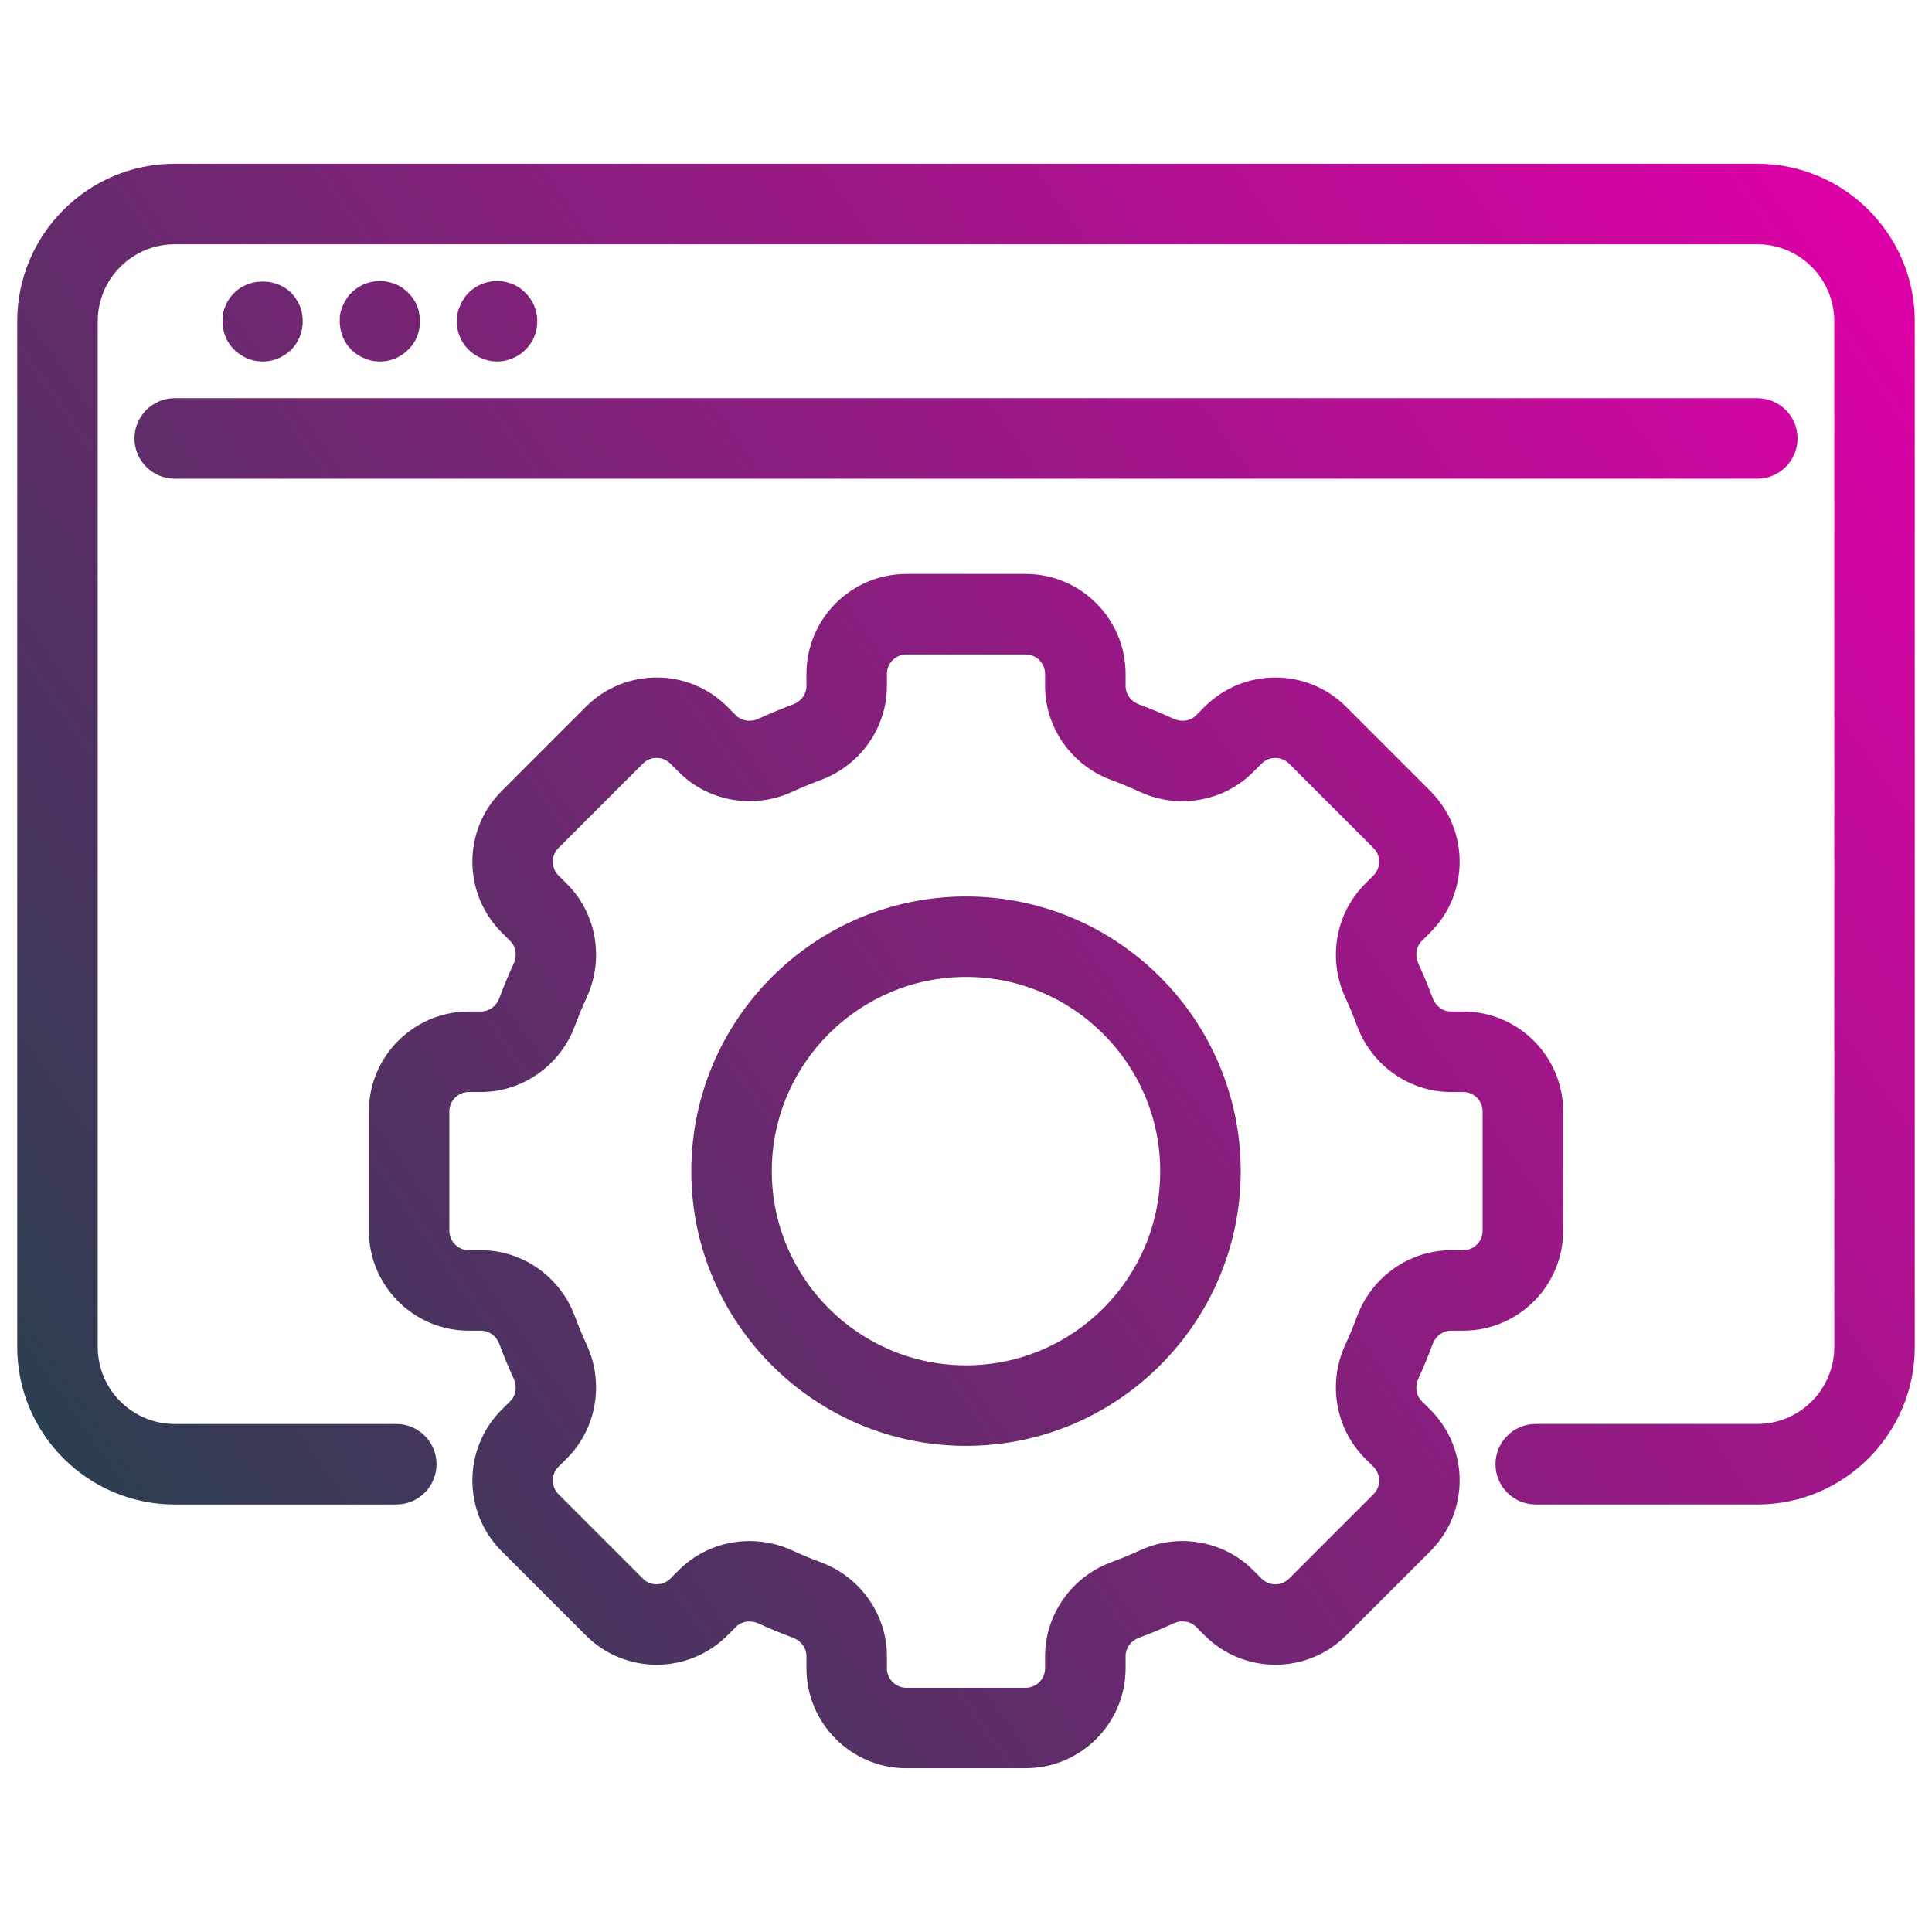
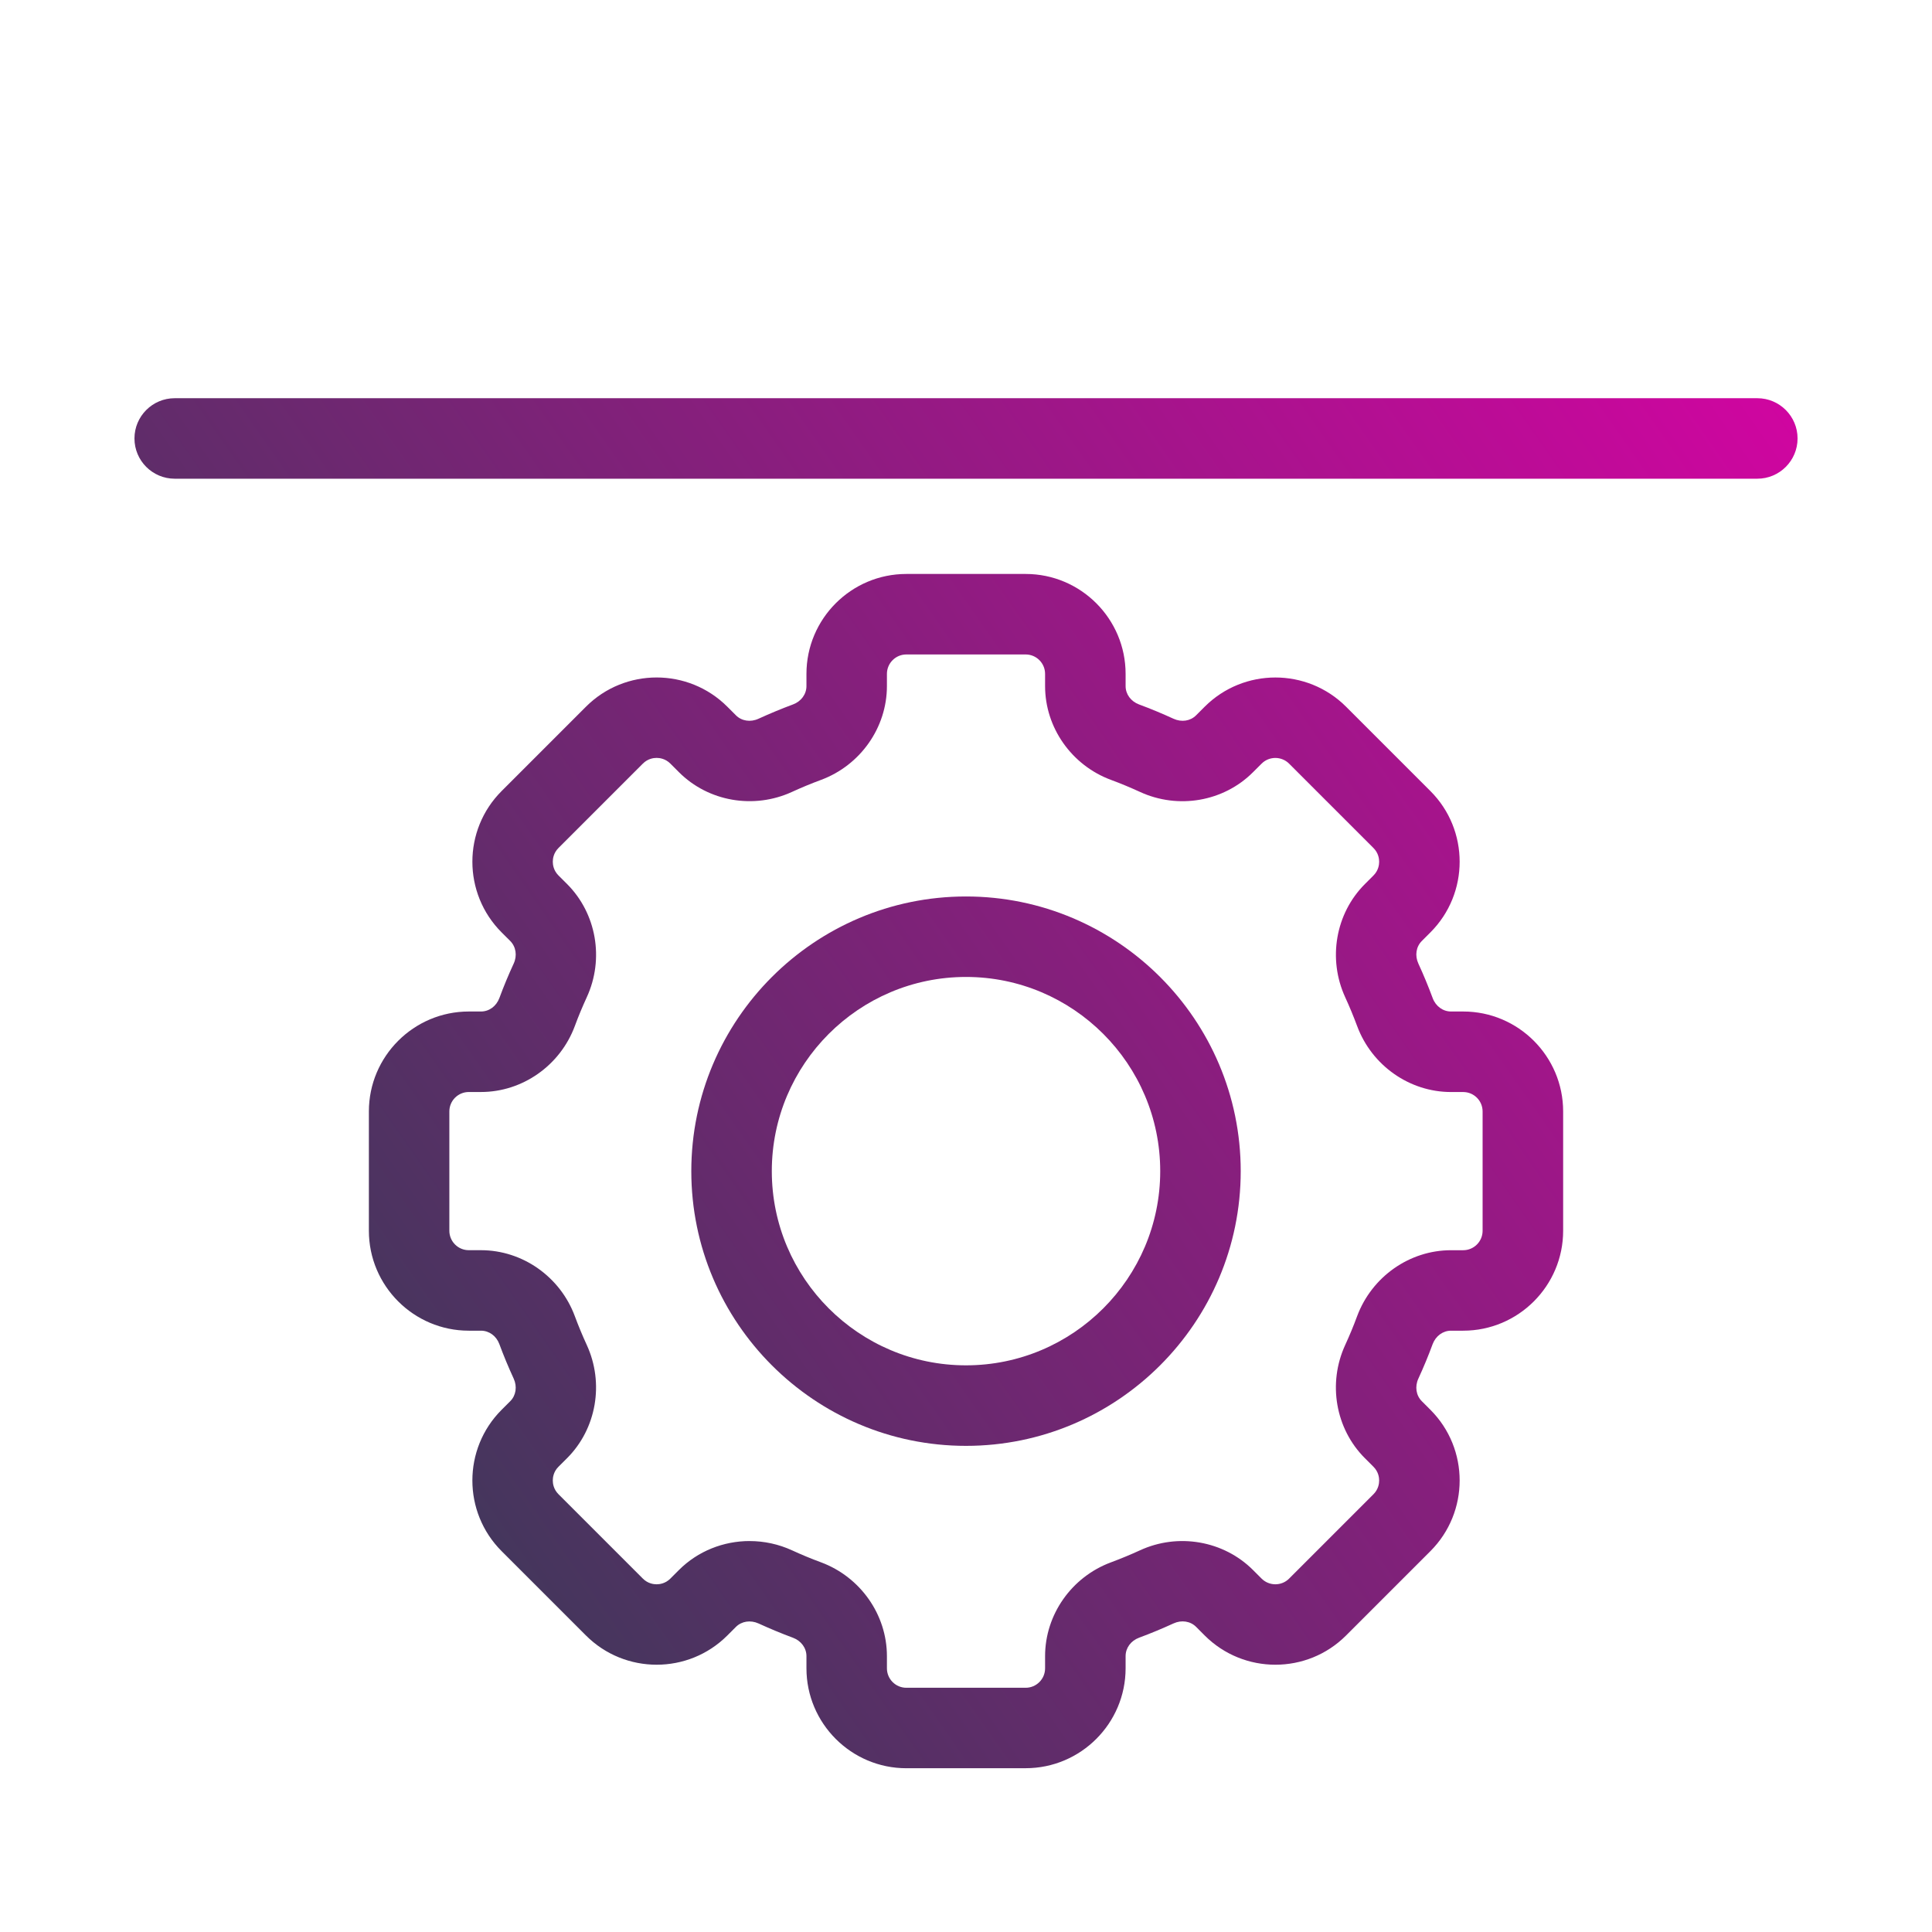
<svg xmlns="http://www.w3.org/2000/svg" xmlns:xlink="http://www.w3.org/1999/xlink" id="Layer_1" viewBox="0 0 72 72">
  <defs>
    <style>.cls-1{fill:url(#linear-gradient);}.cls-1,.cls-2,.cls-3,.cls-4,.cls-5,.cls-6,.cls-7{stroke-width:0px;}.cls-2{fill:url(#linear-gradient-6);}.cls-3{fill:url(#linear-gradient-5);}.cls-4{fill:url(#linear-gradient-2);}.cls-5{fill:url(#linear-gradient-7);}.cls-6{fill:url(#linear-gradient-3);}.cls-7{fill:url(#linear-gradient-4);}</style>
    <linearGradient id="linear-gradient" x1="8.081" y1="63.195" x2="75.323" y2="16.111" gradientUnits="userSpaceOnUse">
      <stop offset="0" stop-color="#2b3f50" />
      <stop offset="1" stop-color="#de00a7" />
    </linearGradient>
    <linearGradient id="linear-gradient-2" x1="8.07" y1="63.202" x2="75.338" y2="16.101" xlink:href="#linear-gradient" />
    <linearGradient id="linear-gradient-3" x1="2.248" y1="54.719" x2="69.477" y2="7.644" xlink:href="#linear-gradient" />
    <linearGradient id="linear-gradient-4" x1="-4.419" y1="44.642" x2="62.502" y2="-2.216" xlink:href="#linear-gradient" />
    <linearGradient id="linear-gradient-5" x1="-15.179" y1="29.456" x2="52.069" y2="-17.632" xlink:href="#linear-gradient" />
    <linearGradient id="linear-gradient-6" x1="-13.76" y1="31.516" x2="53.49" y2="-15.573" xlink:href="#linear-gradient" />
    <linearGradient id="linear-gradient-7" x1="-12.334" y1="33.578" x2="54.908" y2="-13.505" xlink:href="#linear-gradient" />
  </defs>
  <path class="cls-1" d="M36,53.883c-5.645,0-10.237-4.593-10.237-10.237s4.593-10.237,10.237-10.237,10.238,4.593,10.238,10.237-4.593,10.237-10.238,10.237ZM36,36.408c-3.99,0-7.237,3.247-7.237,7.237s3.247,7.237,7.237,7.237,7.238-3.247,7.238-7.237-3.247-7.237-7.238-7.237Z" />
  <path class="cls-4" d="M38.224,65.897h-4.447c-2.053,0-3.723-1.671-3.723-3.724v-.454c0-.303-.197-.571-.502-.685-.435-.161-.863-.34-1.283-.532-.302-.136-.629-.085-.844.128l-.321.321c-1.451,1.451-3.814,1.451-5.266,0l-3.145-3.145c-1.452-1.452-1.452-3.813,0-5.266l.324-.323c.212-.213.263-.544.126-.841-.193-.419-.372-.849-.534-1.286-.112-.303-.381-.499-.684-.499h-.454c-2.053,0-3.724-1.671-3.724-3.724v-4.447c0-2.053,1.671-3.724,3.724-3.724h.454c.303,0,.571-.196.685-.501.161-.436.34-.865.534-1.286.136-.295.085-.626-.13-.842l-.319-.318c-1.454-1.454-1.454-3.815-.002-5.268l3.145-3.145c1.451-1.451,3.814-1.451,5.266,0l.321.321c.215.216.545.265.841.129.423-.193.852-.372,1.288-.534.303-.112.5-.381.5-.684v-.454c0-2.053,1.67-3.724,3.723-3.724h4.447c2.053,0,3.724,1.671,3.724,3.724v.454c0,.303.196.571.501.685.436.161.863.34,1.283.532.3.138.628.088.843-.127l.322-.322c1.452-1.449,3.813-1.451,5.266,0l3.145,3.145c1.452,1.452,1.452,3.813,0,5.266l-.321.321c-.215.215-.265.545-.128.843.193.419.371.849.533,1.286.112.302.381.499.684.499h.454c2.053,0,3.724,1.671,3.724,3.724v4.447c0,2.053-1.671,3.724-3.724,3.724h-.454c-.303,0-.571.197-.686.502-.16.435-.338.864-.532,1.285-.136.296-.086.626.129.841l.321.321c1.452,1.452,1.452,3.813,0,5.266l-3.145,3.145c-1.45,1.451-3.812,1.452-5.266,0l-.321-.322c-.215-.215-.545-.265-.841-.129-.423.193-.851.372-1.286.533-.305.113-.501.382-.501.685v.454c0,2.053-1.671,3.724-3.724,3.724ZM27.937,57.431c.535,0,1.076.113,1.584.347.349.16.707.31,1.073.444,1.472.547,2.459,1.952,2.459,3.498v.454c0,.399.324.724.723.724h4.447c.399,0,.724-.324.724-.724v-.454c0-1.547.987-2.952,2.458-3.497.365-.136.725-.285,1.076-.446,1.423-.657,3.12-.362,4.216.734l.32.32c.283.281.742.281,1.023,0l3.145-3.145c.185-.185.212-.399.212-.512s-.027-.327-.212-.512l-.321-.321c-1.095-1.095-1.389-2.789-.733-4.216.162-.353.311-.71.445-1.075.549-1.472,1.954-2.458,3.498-2.458h.454c.399,0,.724-.324.724-.724v-4.447c0-.399-.324-.724-.724-.724h-.454c-1.544,0-2.949-.986-3.496-2.455-.137-.368-.285-.726-.446-1.076-.656-1.429-.362-3.123.732-4.218l.321-.321c.185-.185.212-.399.212-.512s-.027-.327-.212-.512l-3.145-3.145c-.281-.281-.742-.282-1.023,0l-.321.32c-1.093,1.096-2.788,1.393-4.218.732-.349-.16-.708-.31-1.073-.445-1.471-.545-2.458-1.95-2.458-3.497v-.454c0-.399-.324-.724-.724-.724h-4.447c-.398,0-.723.324-.723.724v.454c0,1.546-.987,2.951-2.457,3.497-.368.136-.727.285-1.078.446-1.425.656-3.12.363-4.215-.733l-.321-.321c-.185-.185-.399-.212-.512-.212s-.327.027-.512.212l-3.145,3.145c-.185.185-.212.399-.212.512s.027.327.212.512l.32.319c1.097,1.098,1.391,2.792.735,4.218-.162.353-.312.71-.446,1.075-.547,1.471-1.952,2.458-3.498,2.458h-.454c-.399,0-.724.324-.724.724v4.447c0,.399.324.724.724.724h.454c1.546,0,2.951.987,3.497,2.456.136.367.285.725.446,1.075.656,1.428.362,3.122-.731,4.217l-.325.324c-.183.183-.21.397-.21.51s.027.327.212.512l3.145,3.145c.185.185.399.212.512.212s.327-.027.512-.212l.321-.321c.706-.706,1.661-1.079,2.634-1.079Z" />
-   <path class="cls-6" d="M65.49,56.067h-8.258c-.828,0-1.5-.672-1.5-1.5s.672-1.5,1.5-1.5h8.258c1.581,0,2.868-1.287,2.868-2.868V11.972c0-1.582-1.287-2.869-2.868-2.869H6.511c-1.582,0-2.869,1.287-2.869,2.869v38.228c0,1.581,1.287,2.868,2.869,2.868h8.257c.828,0,1.5.672,1.5,1.5s-.672,1.5-1.5,1.5H6.511c-3.236,0-5.869-2.633-5.869-5.868V11.972c0-3.236,2.633-5.869,5.869-5.869h58.979c3.235,0,5.868,2.633,5.868,5.869v38.228c0,3.235-2.633,5.868-5.868,5.868Z" />
  <path class="cls-7" d="M65.49,17.84H6.511c-.828,0-1.5-.672-1.5-1.5s.672-1.5,1.5-1.5h58.979c.828,0,1.5.672,1.5,1.5s-.672,1.5-1.5,1.5Z" />
-   <path class="cls-3" d="M9.791,13.473c-.409,0-.779-.16-1.06-.44-.29-.28-.44-.66-.44-1.06,0-.101.011-.2.021-.29.02-.101.05-.19.09-.28s.08-.18.14-.26c.051-.09.12-.16.19-.23.55-.56,1.56-.56,2.12,0,.06.07.13.141.18.23.061.08.101.17.141.26.039.09.069.18.079.28.021.09.03.189.03.29,0,.399-.149.779-.43,1.06-.29.28-.66.44-1.061.44Z" />
-   <path class="cls-2" d="M14.161,13.473c-.21,0-.399-.04-.58-.12-.18-.07-.35-.181-.489-.32-.28-.28-.431-.66-.431-1.06,0-.101,0-.2.021-.29.02-.101.05-.19.09-.28s.08-.18.14-.26c.05-.09.11-.16.181-.23.069-.069.149-.13.229-.189.08-.051.17-.101.26-.141.091-.029.19-.06.28-.08.2-.04.39-.04.59,0,.09.021.19.051.28.08.09.04.18.09.26.141.08.06.16.12.22.189.07.07.141.141.19.23.06.08.1.16.14.26.04.09.07.18.08.28.021.09.03.189.03.29,0,.399-.15.779-.44,1.06-.279.28-.649.44-1.05.44Z" />
-   <path class="cls-5" d="M18.521,13.473c-.2,0-.39-.04-.57-.12-.18-.07-.35-.181-.49-.32-.279-.28-.439-.66-.439-1.06,0-.101.01-.2.03-.29.02-.101.05-.19.09-.28.04-.1.08-.18.14-.26.05-.09.11-.16.18-.23.351-.35.87-.51,1.36-.41.09.021.19.051.28.08.09.04.17.09.26.141.08.06.15.12.22.189.07.07.13.141.19.23.05.08.1.17.14.26.03.09.061.18.08.28.021.09.03.189.03.29,0,.399-.15.779-.44,1.06-.14.14-.3.25-.479.32-.19.08-.38.12-.58.12Z" />
</svg>